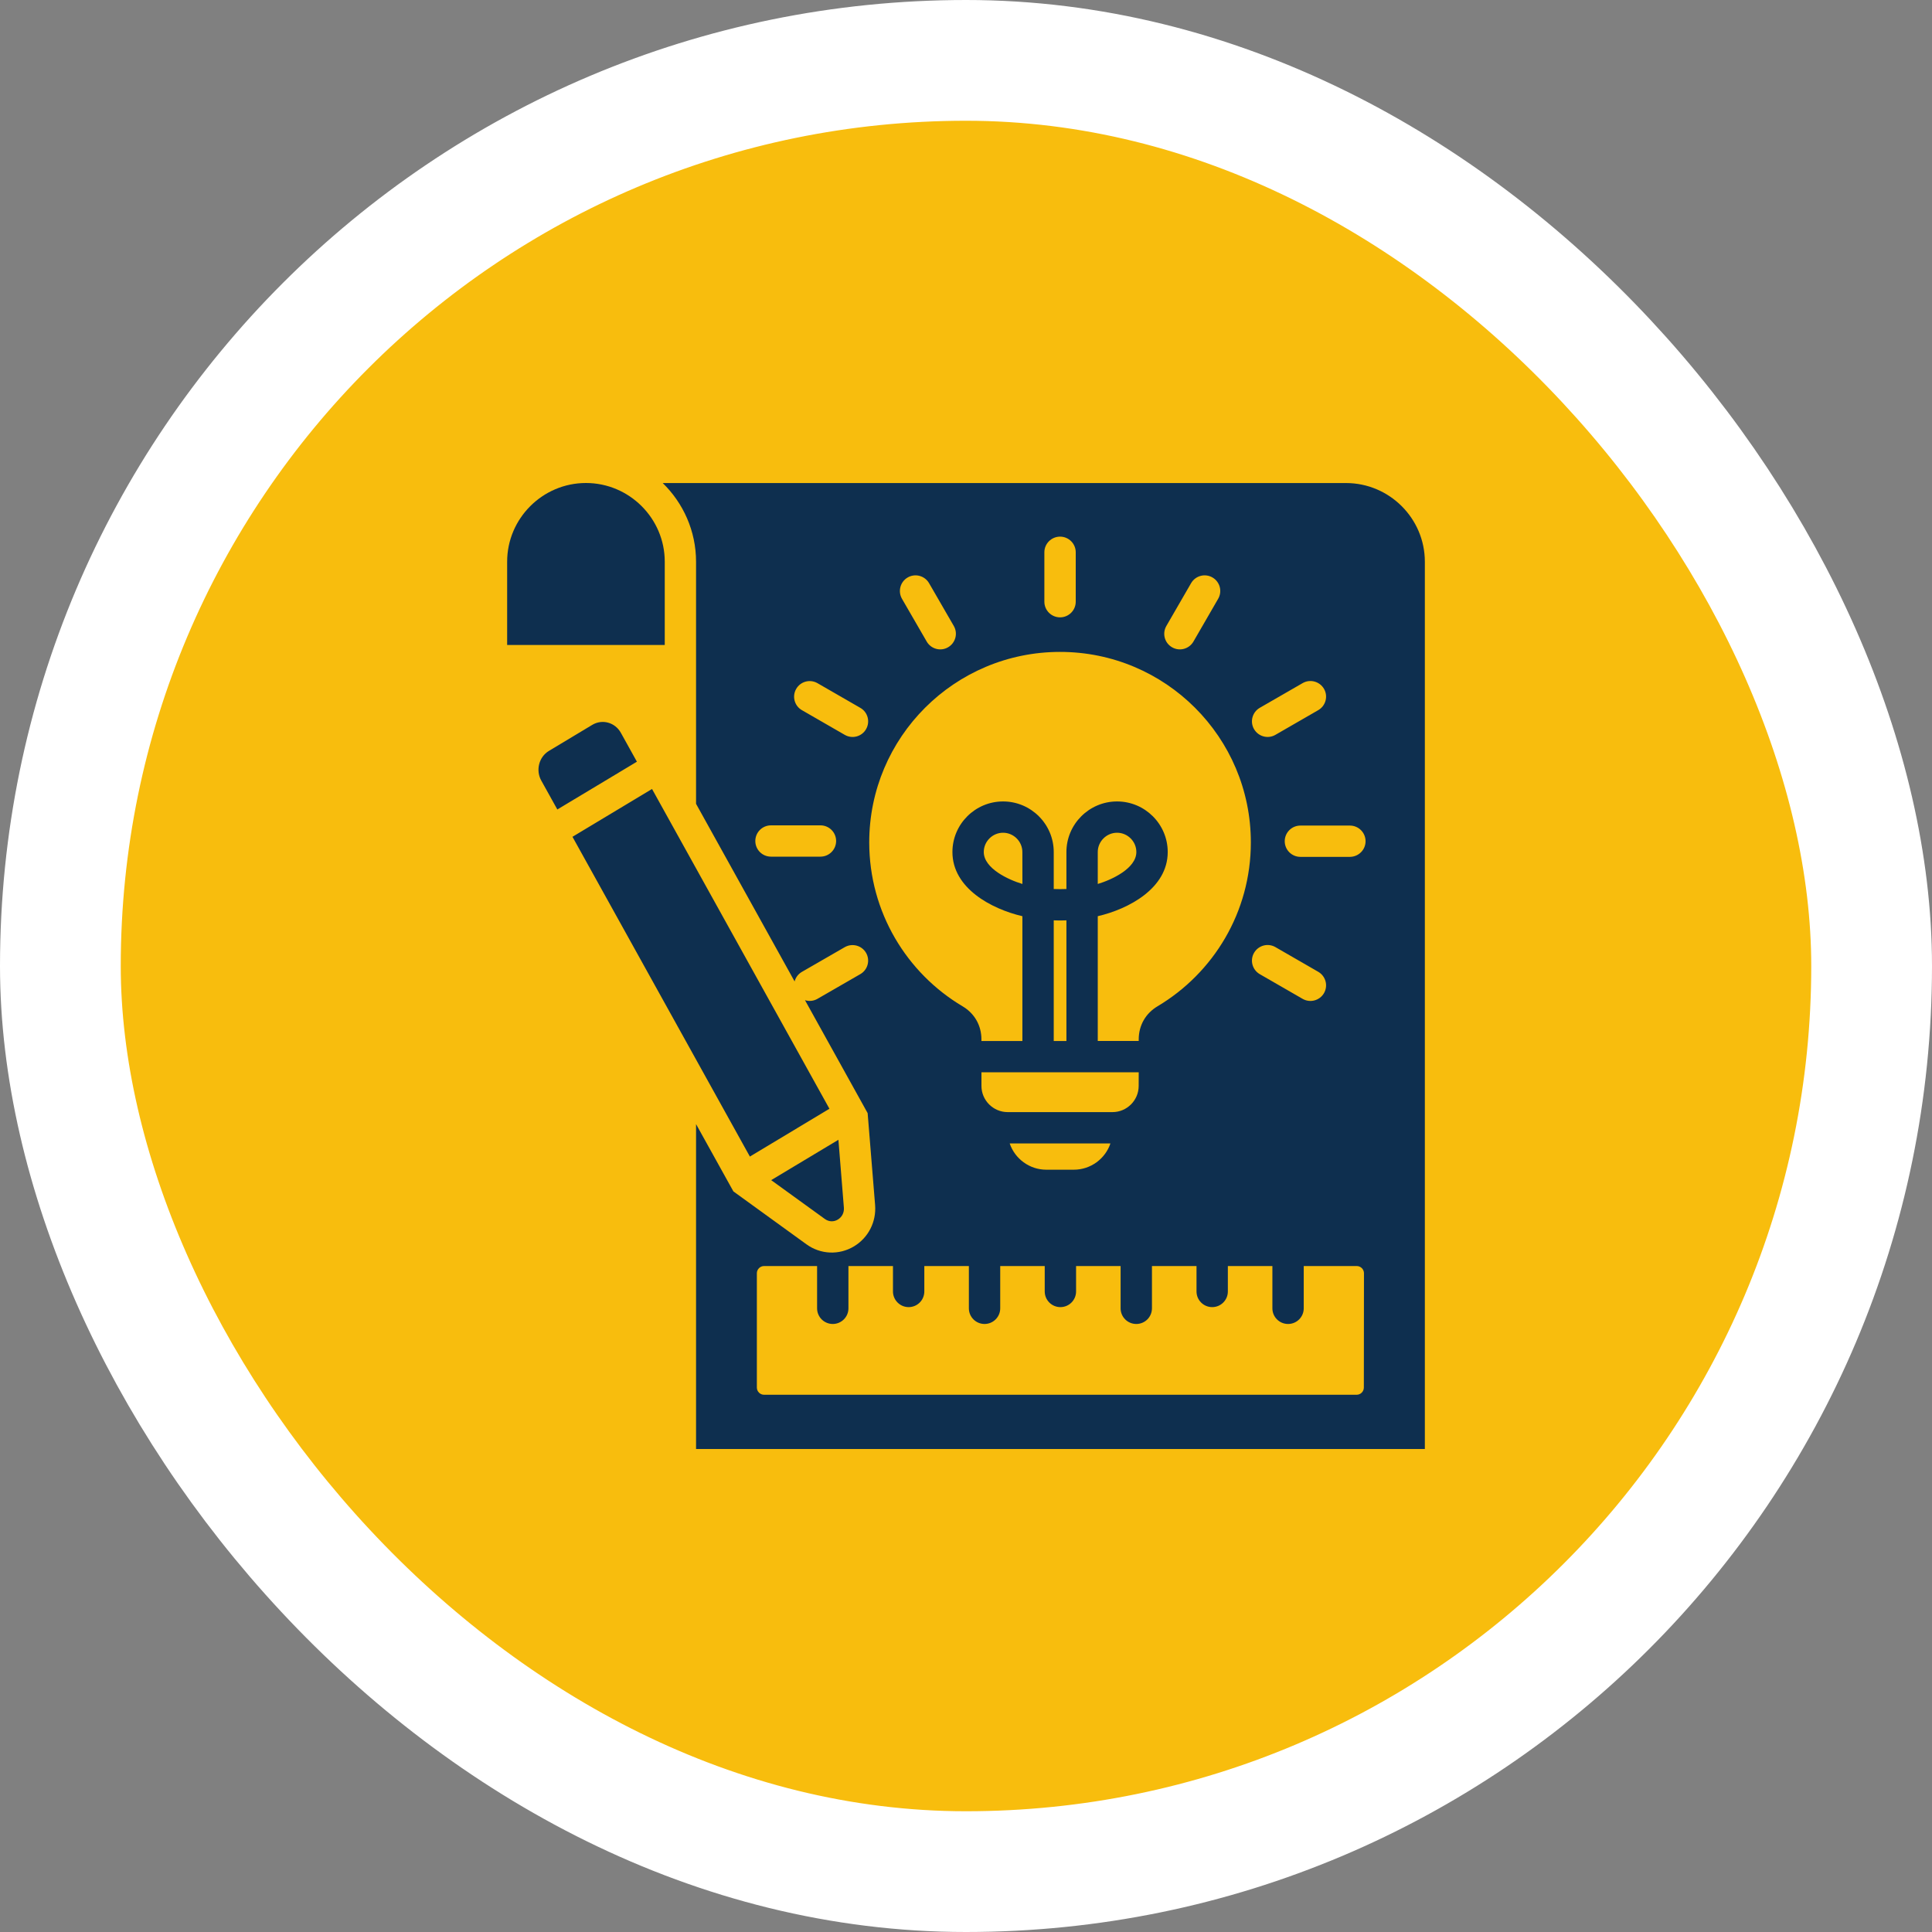
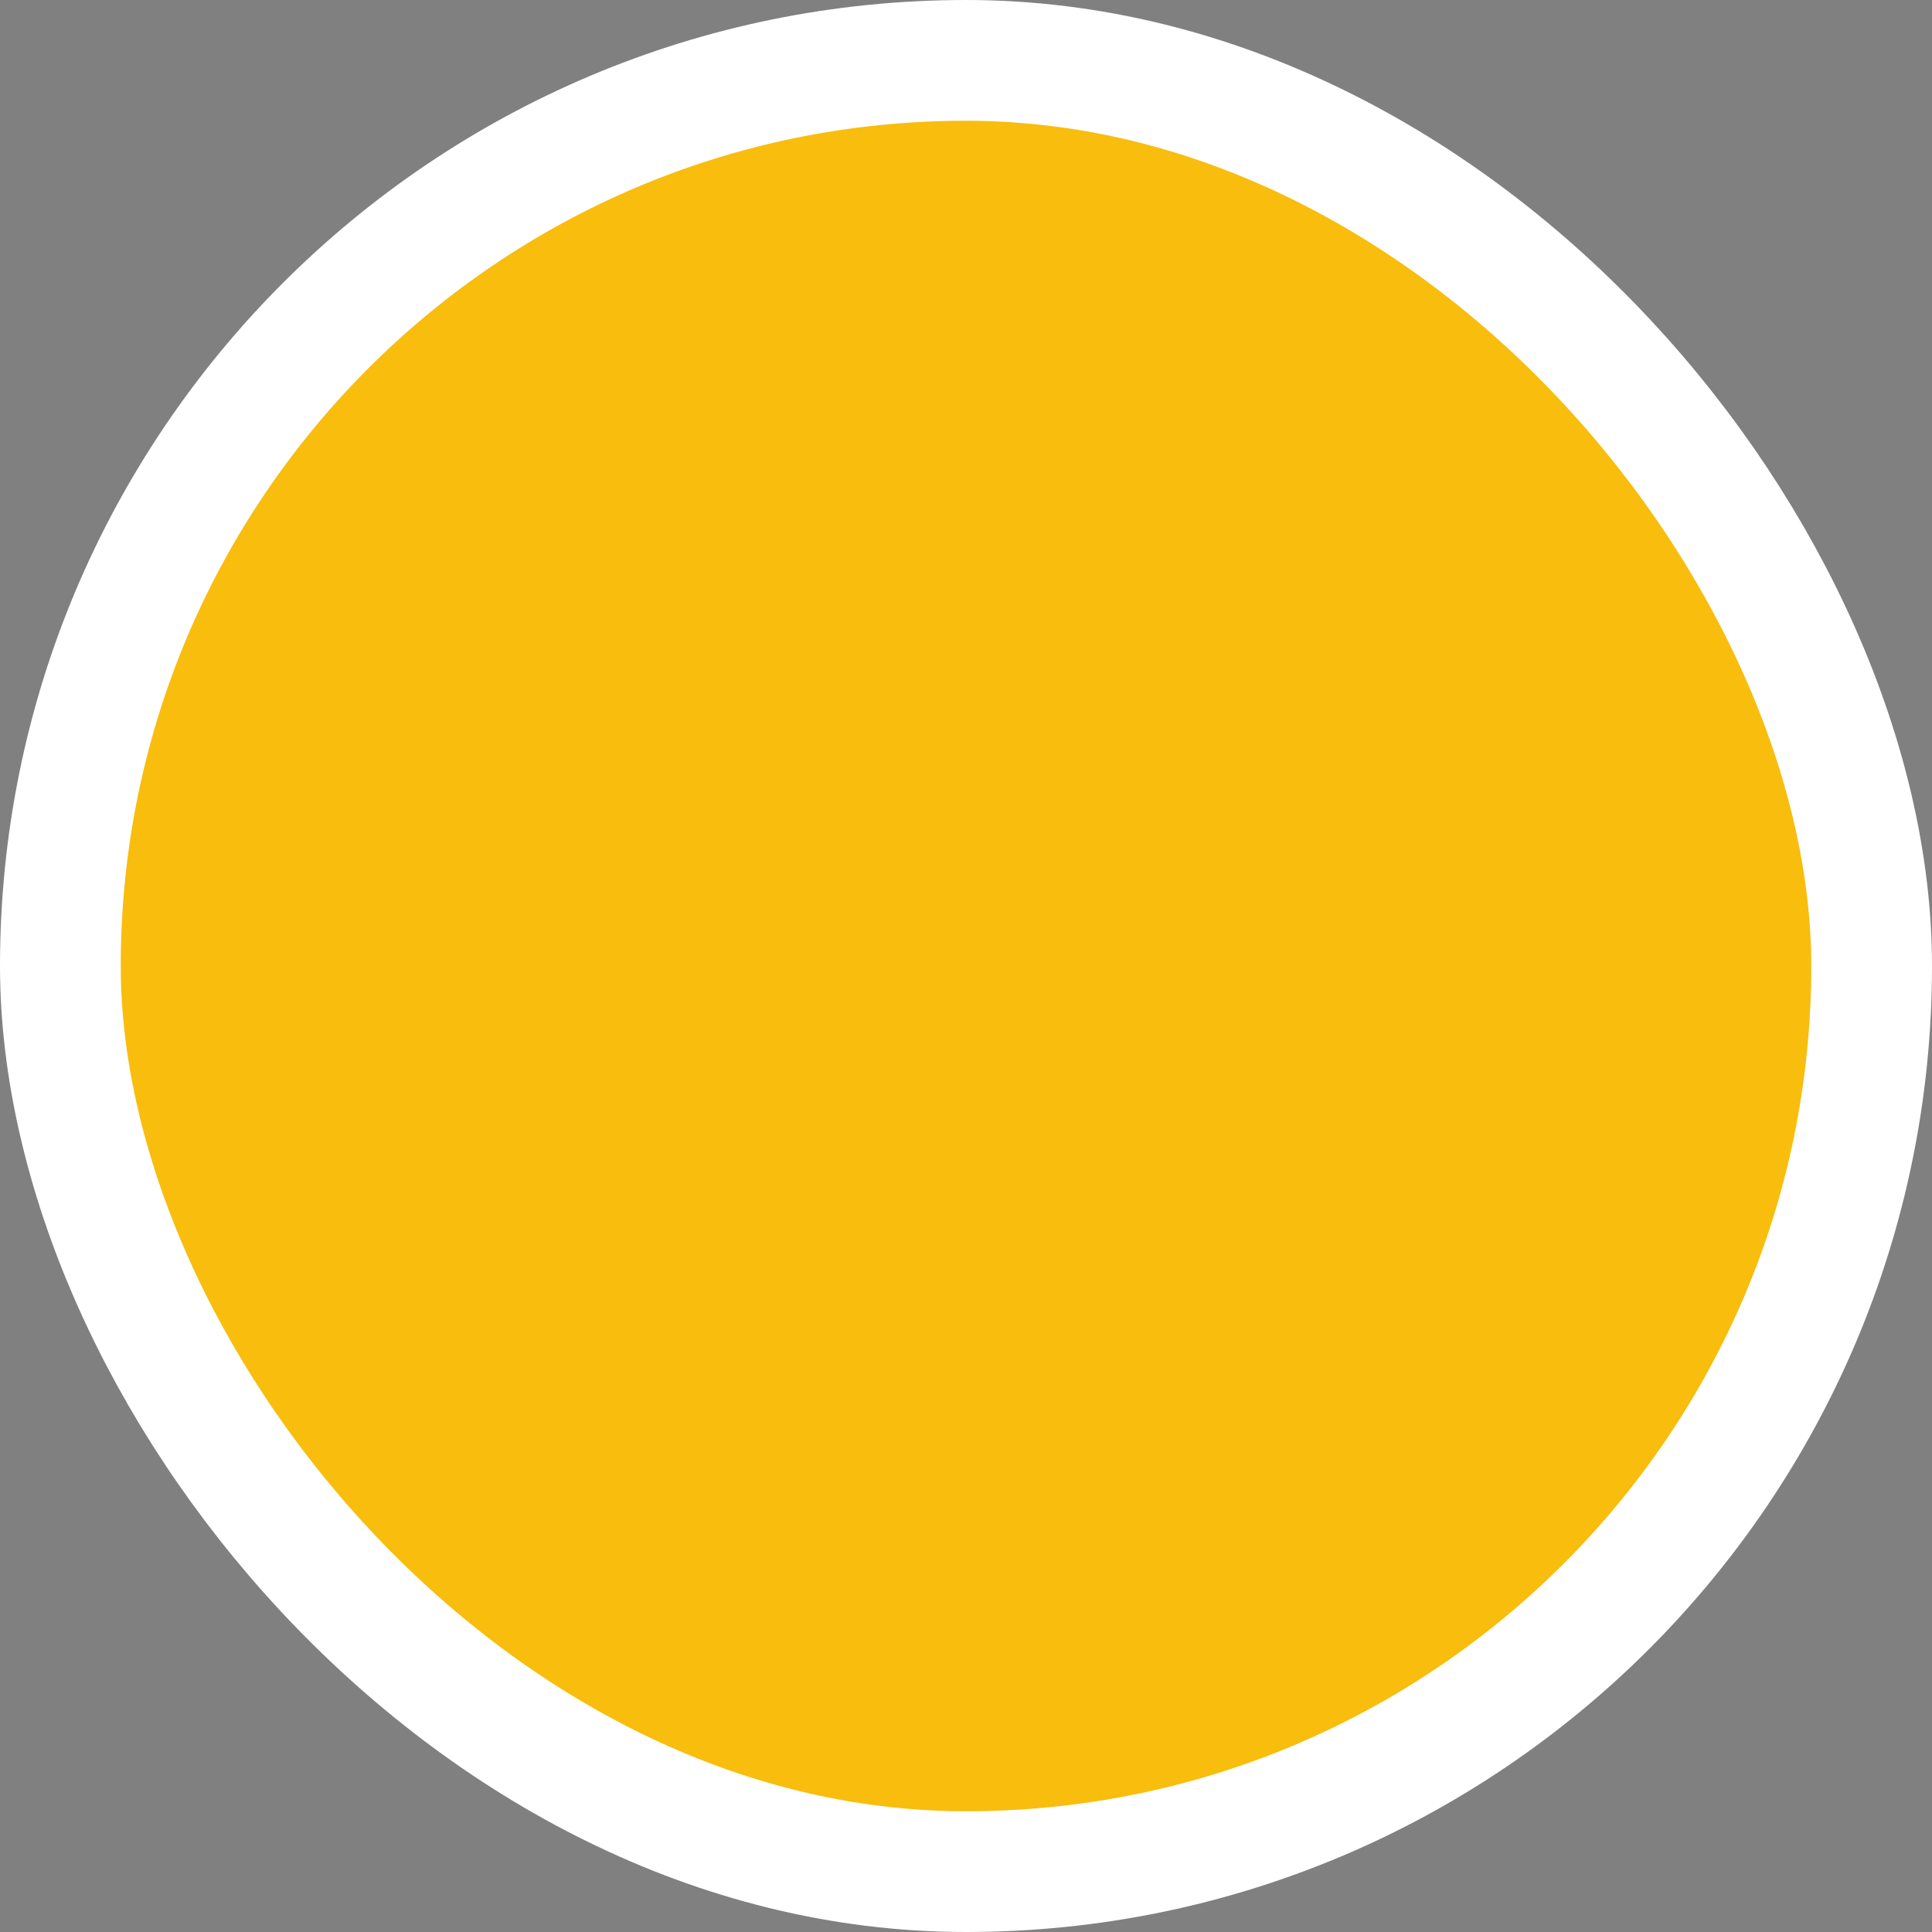
<svg xmlns="http://www.w3.org/2000/svg" width="80" height="80" viewBox="0 0 80 80" fill="none">
  <rect x="0" y="0" width="80" height="80" fill="#808080" stroke="none" />
  <rect x="2.5" y="2.5" width="75" height="75" rx="37.5" fill="#F8BD0D" />
  <rect x="2.5" y="2.5" width="75" height="75" rx="37.5" stroke="white" stroke-width="5" />
-   <path d="M27.526 26.708H21V23.258C21 21.467 22.468 20 24.263 20C26.057 20 27.526 21.465 27.526 23.258L27.526 26.708ZM59 23.26V60H28.822V46.547L30.368 49.333L33.392 51.523C33.976 51.947 34.744 51.98 35.362 51.609C35.959 51.25 36.292 50.589 36.236 49.896L35.927 46.092L33.333 41.416C33.498 41.468 33.685 41.454 33.849 41.36L35.623 40.337C35.932 40.16 36.039 39.766 35.863 39.458C35.685 39.149 35.29 39.043 34.981 39.219L33.207 40.242C33.05 40.332 32.945 40.477 32.903 40.639L28.822 33.284V23.26C28.822 21.986 28.291 20.831 27.442 20.002H55.737C57.531 20.002 59 21.467 59 23.26ZM51.928 30.193C52.108 30.501 52.504 30.608 52.813 30.428L54.587 29.405C54.896 29.226 55.002 28.83 54.823 28.522C54.643 28.214 54.247 28.107 53.938 28.287L52.163 29.31C51.855 29.489 51.748 29.885 51.928 30.193ZM52.163 40.337L53.938 41.36C54.247 41.539 54.643 41.433 54.823 41.125C55.002 40.816 54.896 40.421 54.587 40.241L52.813 39.218C52.504 39.039 52.108 39.145 51.928 39.454C51.748 39.762 51.855 40.158 52.163 40.337ZM48.532 26.802C48.841 26.982 49.237 26.875 49.417 26.567L50.441 24.795C50.621 24.486 50.515 24.091 50.206 23.912C49.897 23.732 49.501 23.838 49.321 24.147L48.297 25.919C48.117 26.229 48.222 26.624 48.532 26.802ZM43.245 24.915C43.245 25.272 43.535 25.563 43.895 25.563C44.252 25.563 44.544 25.274 44.544 24.915V22.869C44.544 22.512 44.254 22.221 43.895 22.221C43.537 22.221 43.245 22.511 43.245 22.869V24.915ZM37.349 24.795L38.374 26.567C38.553 26.875 38.95 26.982 39.258 26.802C39.567 26.623 39.674 26.227 39.494 25.919L38.47 24.147C38.29 23.838 37.894 23.732 37.585 23.912C37.276 24.091 37.172 24.486 37.349 24.795ZM34.622 34.824C34.622 34.467 34.333 34.176 33.973 34.176H31.925C31.567 34.176 31.276 34.465 31.276 34.824C31.276 35.181 31.565 35.472 31.925 35.472H33.973C34.331 35.472 34.622 35.181 34.622 34.824ZM35.624 29.311L33.849 28.288C33.54 28.111 33.144 28.217 32.968 28.527C32.79 28.835 32.897 29.231 33.207 29.407L34.982 30.43C35.291 30.608 35.687 30.501 35.863 30.191C36.039 29.883 35.934 29.487 35.624 29.311ZM39.857 41.668C40.356 41.964 40.639 42.463 40.639 43.043V43.107H42.335V37.938C41.05 37.638 39.438 36.779 39.438 35.281C39.438 34.127 40.38 33.186 41.535 33.186C42.691 33.186 43.633 34.127 43.633 35.281V36.812C43.807 36.819 43.984 36.819 44.158 36.812V35.281C44.158 34.127 45.1 33.186 46.255 33.186C47.41 33.186 48.353 34.127 48.353 35.281C48.353 36.781 46.74 37.64 45.456 37.938V43.105H47.152V43.041C47.152 42.461 47.435 41.962 47.934 41.666C50.246 40.29 51.795 37.769 51.795 34.883C51.795 30.526 48.258 26.994 43.894 26.994C39.53 26.994 35.993 30.525 35.993 34.883C35.995 37.77 37.544 40.292 39.856 41.668H39.857ZM46.065 46.05C46.663 46.05 47.15 45.562 47.15 44.967L47.152 44.402H40.64V44.967C40.64 45.564 41.129 46.05 41.726 46.05H46.065ZM41.809 47.347C42.024 47.979 42.624 48.435 43.327 48.435H44.463C45.166 48.435 45.767 47.979 45.981 47.347H41.809ZM42.334 35.28C42.334 34.843 41.973 34.482 41.535 34.482C41.097 34.482 40.736 34.843 40.736 35.28C40.736 35.962 41.766 36.434 42.336 36.603L42.334 35.28ZM44.158 43.107V38.11C43.983 38.117 43.807 38.117 43.633 38.11V43.107H44.158ZM47.054 35.28C47.054 34.843 46.693 34.482 46.255 34.482C45.817 34.482 45.456 34.843 45.456 35.28V36.603C46.025 36.434 47.054 35.962 47.054 35.28ZM56.479 52.722C56.479 52.558 56.344 52.424 56.18 52.424H53.985V54.175C53.985 54.532 53.696 54.823 53.336 54.823C52.978 54.823 52.687 54.534 52.687 54.175V52.424H50.843V53.476C50.843 53.834 50.553 54.125 50.194 54.125C49.836 54.125 49.545 53.835 49.545 53.476V52.424H47.7V54.175C47.7 54.532 47.411 54.823 47.051 54.823C46.693 54.823 46.402 54.534 46.402 54.175V52.424H44.558V53.476C44.558 53.834 44.268 54.125 43.909 54.125C43.551 54.125 43.26 53.835 43.26 53.476V52.424H41.417V54.175C41.417 54.532 41.127 54.823 40.768 54.823C40.41 54.823 40.119 54.534 40.119 54.175V52.424H38.274V53.476C38.274 53.834 37.985 54.125 37.625 54.125C37.268 54.125 36.976 53.835 36.976 53.476V52.424H35.132V54.175C35.132 54.532 34.842 54.823 34.483 54.823C34.125 54.823 33.834 54.534 33.834 54.175V52.424H31.639C31.475 52.424 31.34 52.558 31.34 52.722V57.456C31.34 57.62 31.475 57.754 31.639 57.754H56.175C56.339 57.754 56.474 57.62 56.474 57.456L56.479 52.722ZM56.545 34.833C56.545 34.476 56.255 34.185 55.896 34.185H53.847C53.49 34.185 53.198 34.474 53.198 34.833C53.198 35.19 53.488 35.481 53.847 35.481H55.896C56.255 35.479 56.545 35.19 56.545 34.833ZM34.345 45.911L26.999 32.67L23.705 34.65L31.051 47.891L34.345 45.911ZM25.708 30.343C25.47 29.914 24.94 29.766 24.526 30.014L22.729 31.094C22.317 31.341 22.174 31.894 22.413 32.322L23.078 33.519L26.373 31.54L25.708 30.343ZM34.694 50.499C34.867 50.395 34.961 50.208 34.943 50.001L34.717 47.196L31.933 48.867L34.155 50.475C34.319 50.593 34.521 50.604 34.694 50.499Z" fill="#0E2F4F" />
</svg>